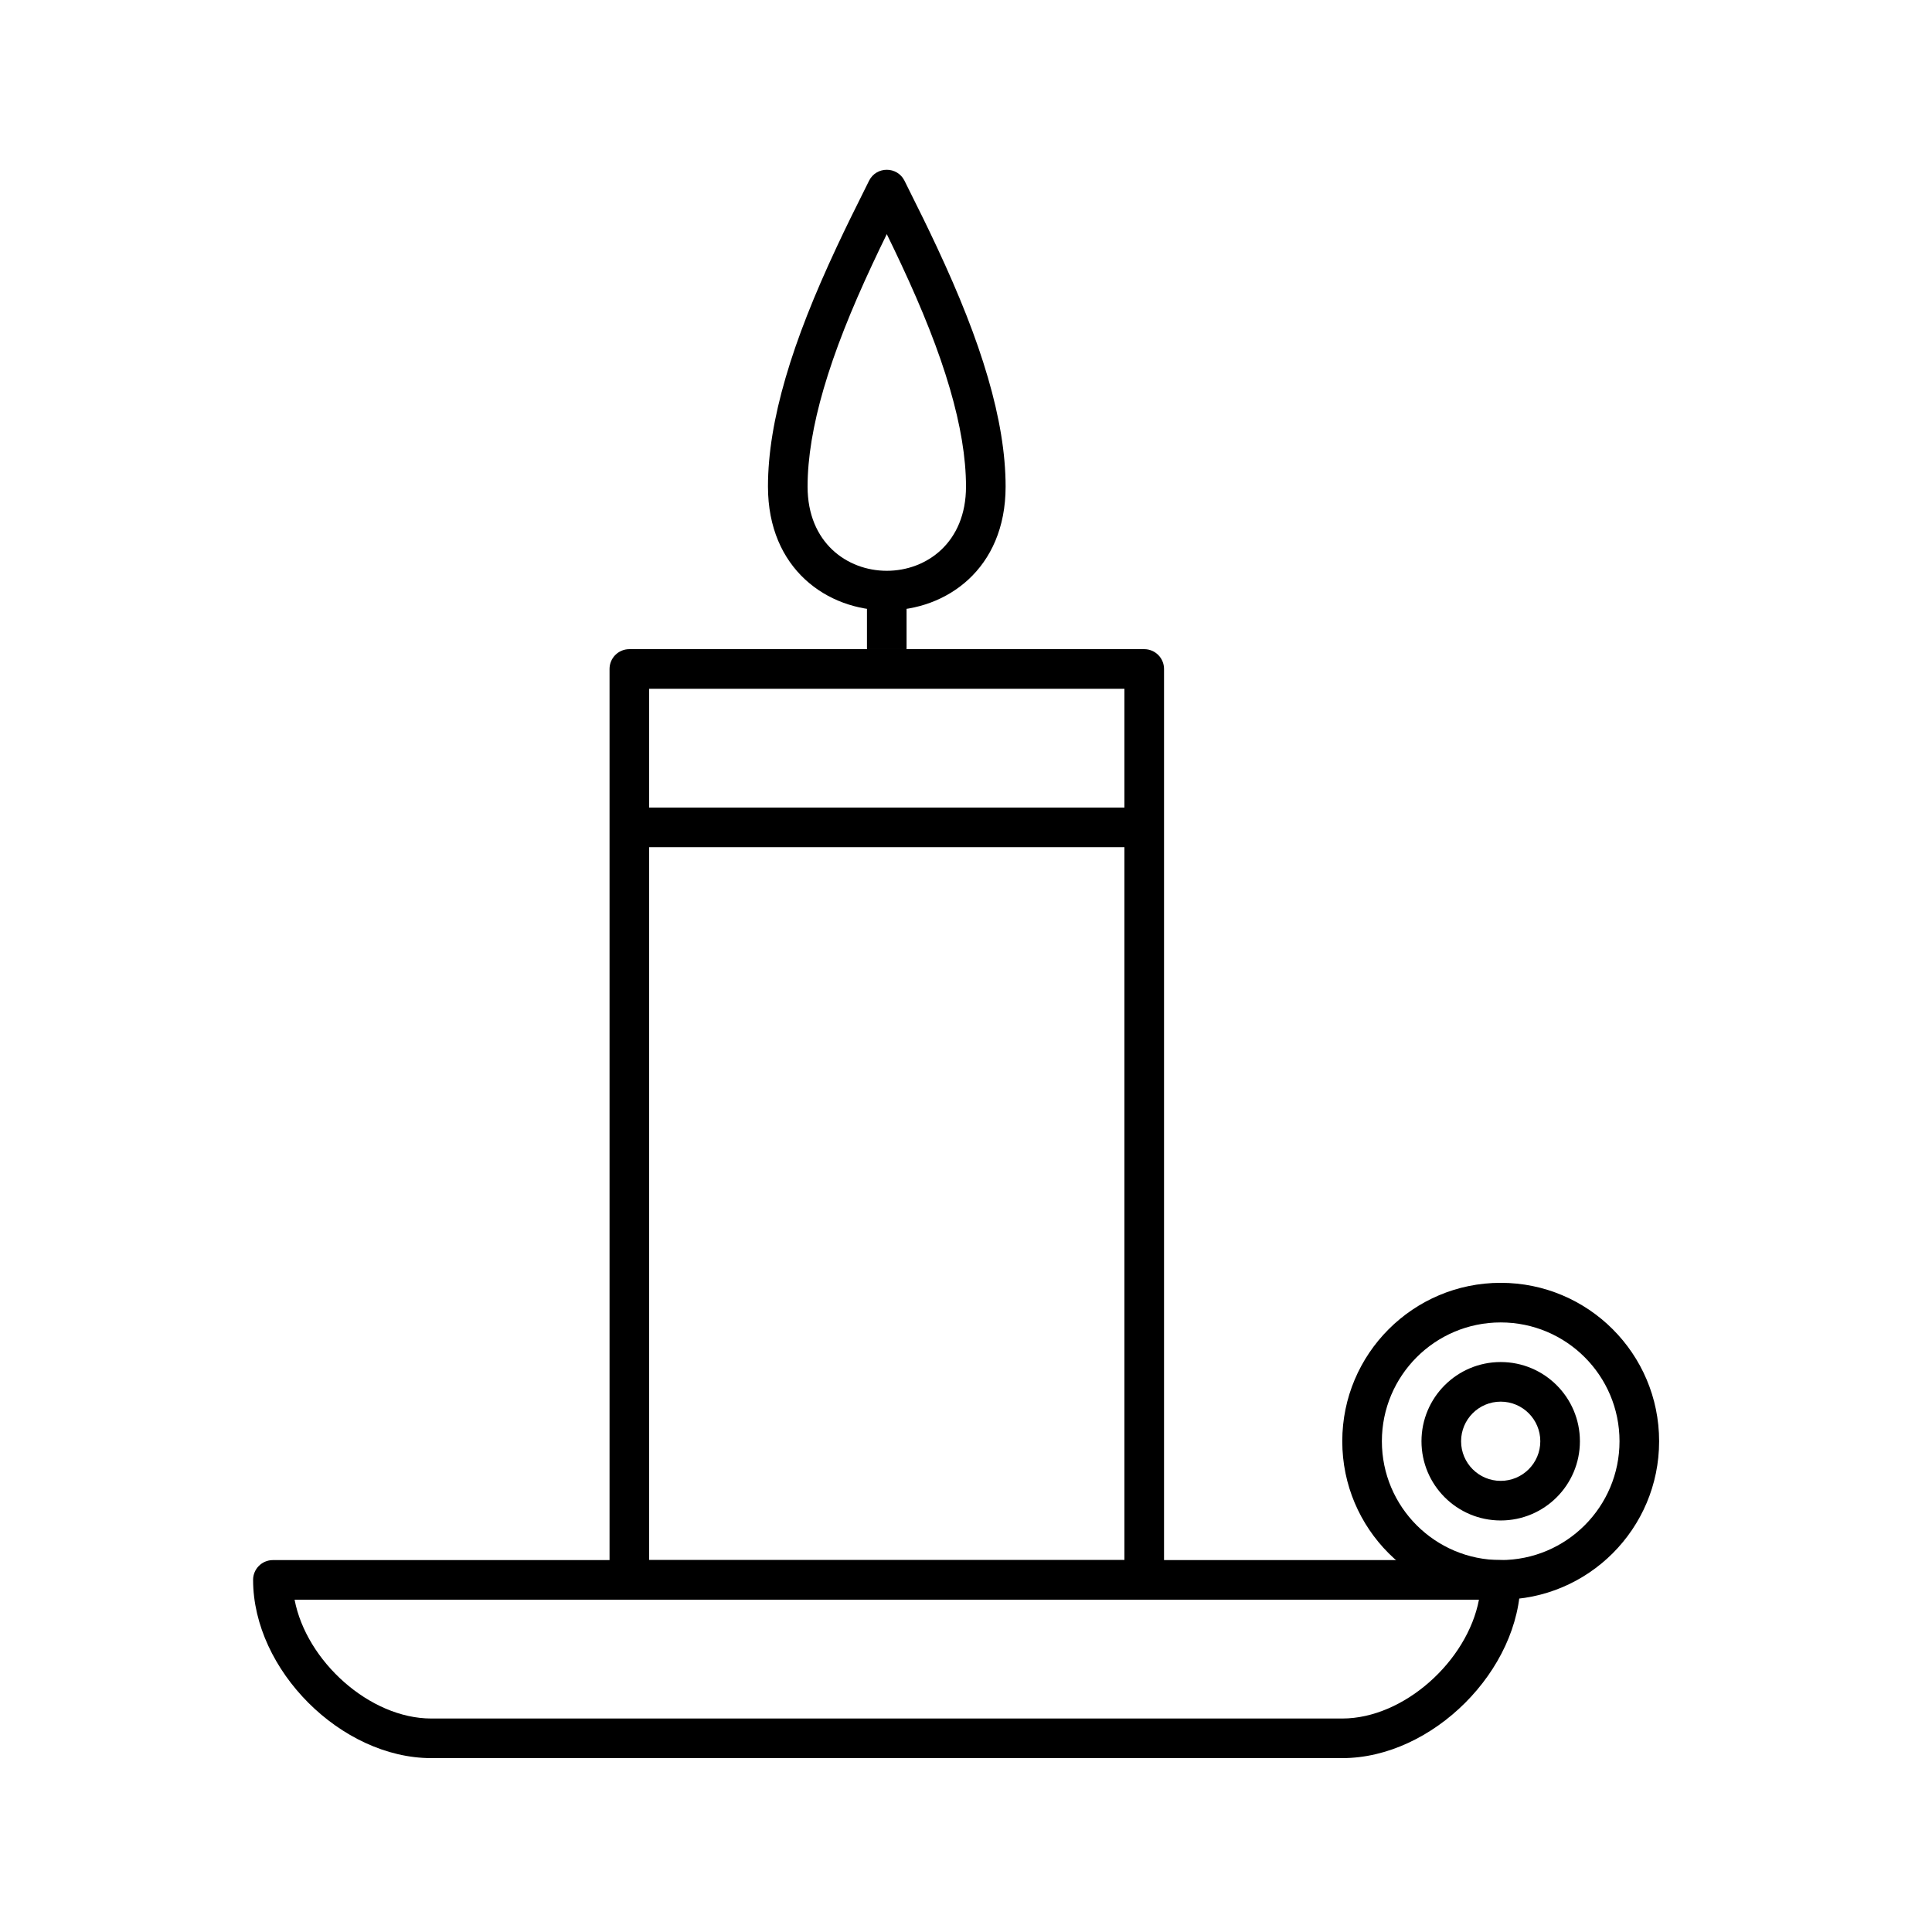
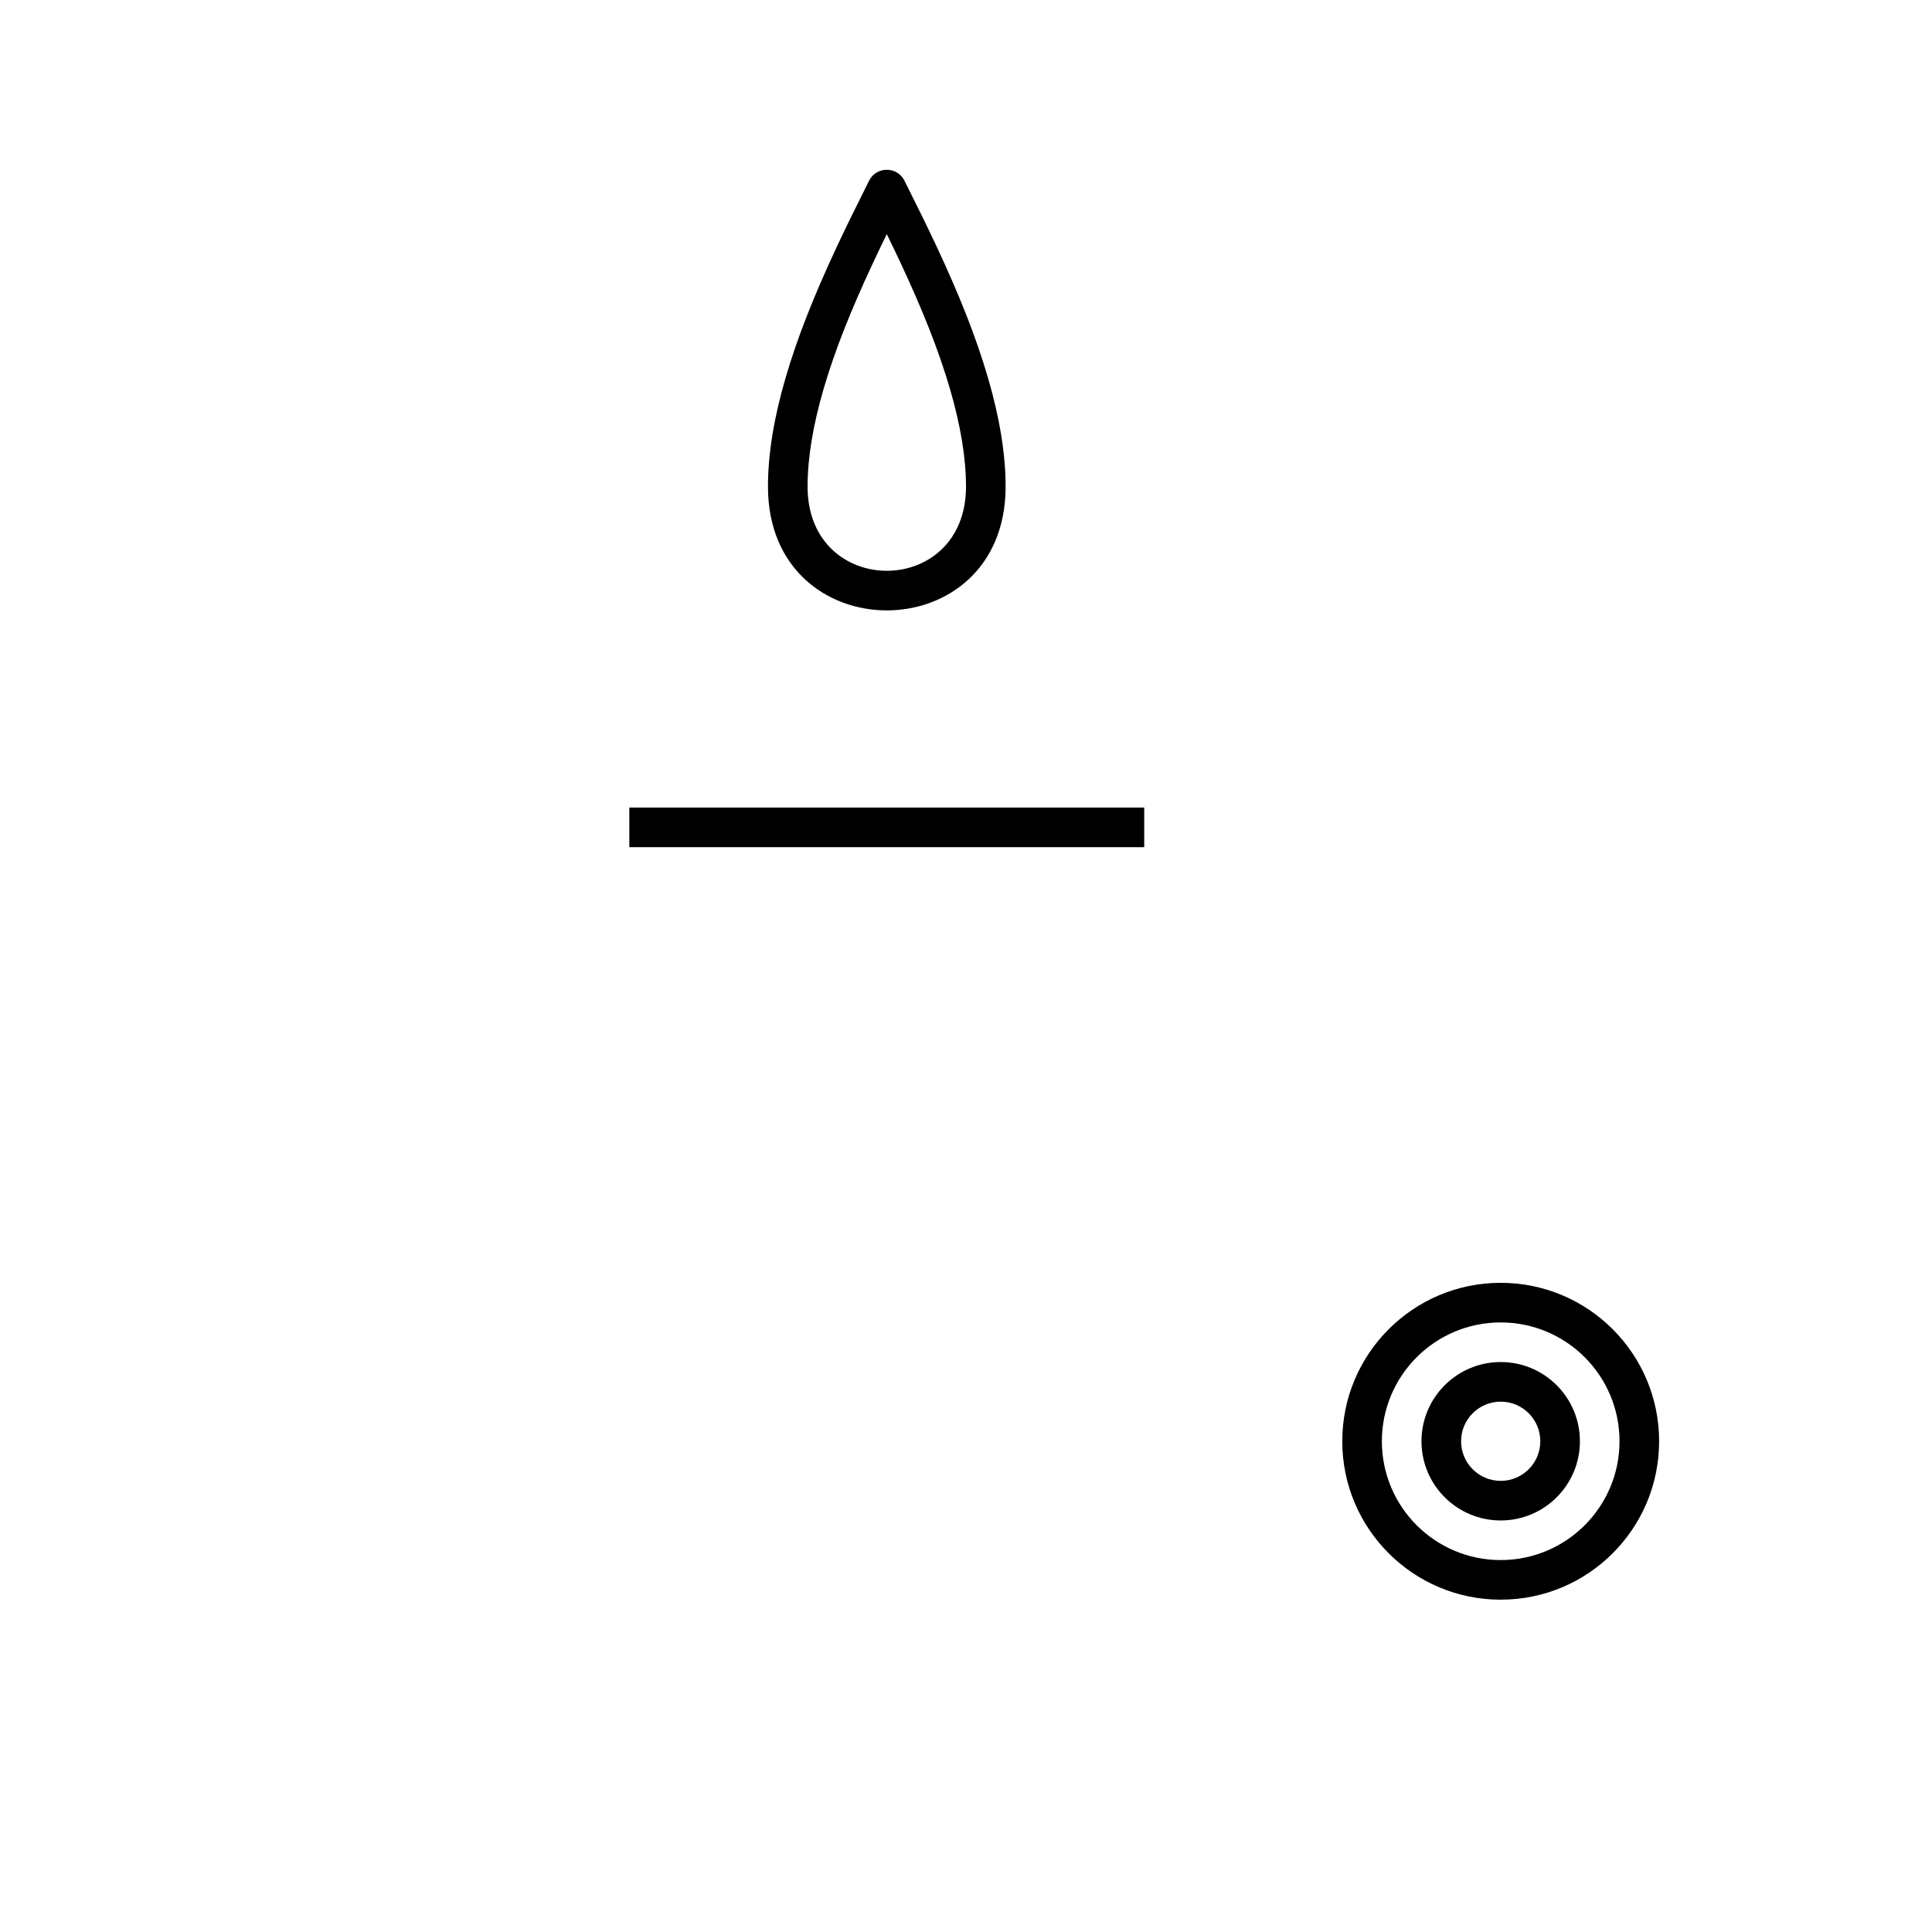
<svg xmlns="http://www.w3.org/2000/svg" fill="#000000" width="800px" height="800px" version="1.1" viewBox="144 144 512 512">
  <g>
-     <path d="m211.07 562.69c0-2.898 2.348-5.25 5.246-5.25h325.38c2.898 0 5.246 2.352 5.246 5.25 0 23.891-23.34 47.23-47.23 47.23h-241.41c-23.891 0-47.23-23.34-47.23-47.23zm47.23 36.734h241.41c16.344 0 33.137-15.211 36.23-31.488h-313.87c3.098 16.277 19.887 31.488 36.23 31.488z" />
-     <path d="m452.48 321.28c0-2.898-2.352-5.246-5.25-5.246h-136.45c-2.898 0-5.246 2.348-5.246 5.246v241.41c0 2.898 2.348 5.246 5.246 5.246h136.45c2.898 0 5.25-2.348 5.25-5.246zm-10.496 5.25v230.91h-125.95v-230.91z" />
    <path d="m310.78 368.51h136.45v-10.496h-136.45z" />
    <path d="m541.7 567.93c23.188 0 41.984-18.797 41.984-41.984 0-23.184-18.797-41.984-41.984-41.984s-41.984 18.801-41.984 41.984c0 23.188 18.797 41.984 41.984 41.984zm0-10.496c-17.391 0-31.488-14.098-31.488-31.488s14.098-31.488 31.488-31.488c17.391 0 31.488 14.098 31.488 31.488s-14.098 31.488-31.488 31.488z" />
    <path d="m541.7 546.94c11.594 0 20.992-9.398 20.992-20.992s-9.398-20.992-20.992-20.992-20.992 9.398-20.992 20.992 9.398 20.992 20.992 20.992zm0-10.496c-5.797 0-10.496-4.699-10.496-10.496s4.699-10.496 10.496-10.496c5.797 0 10.496 4.699 10.496 10.496s-4.699 10.496-10.496 10.496z" />
-     <path d="m384.25 316.03v-15.746h-10.496v15.746z" />
    <path d="m347.52 272.96c0 43.734 62.977 43.734 62.977 0 0-8.793-1.629-18.406-4.684-28.875-3.125-10.719-7.59-21.91-13.523-34.602-2.469-5.273-4.469-9.348-8.59-17.59-1.934-3.867-7.453-3.867-9.387 0-4.121 8.242-6.121 12.316-8.59 17.59-5.93 12.691-10.398 23.883-13.523 34.602-3.055 10.469-4.68 20.082-4.68 28.875zm35.262-59.031c5.723 12.246 10.004 22.969 12.957 33.098 2.793 9.578 4.262 18.238 4.262 25.934 0 29.742-41.984 29.742-41.984 0 0-7.695 1.465-16.355 4.258-25.934 2.957-10.129 7.234-20.852 12.961-33.098 1.258-2.691 2.394-5.066 3.773-7.883 1.375 2.816 2.516 5.191 3.773 7.883z" />
  </g>
</svg>